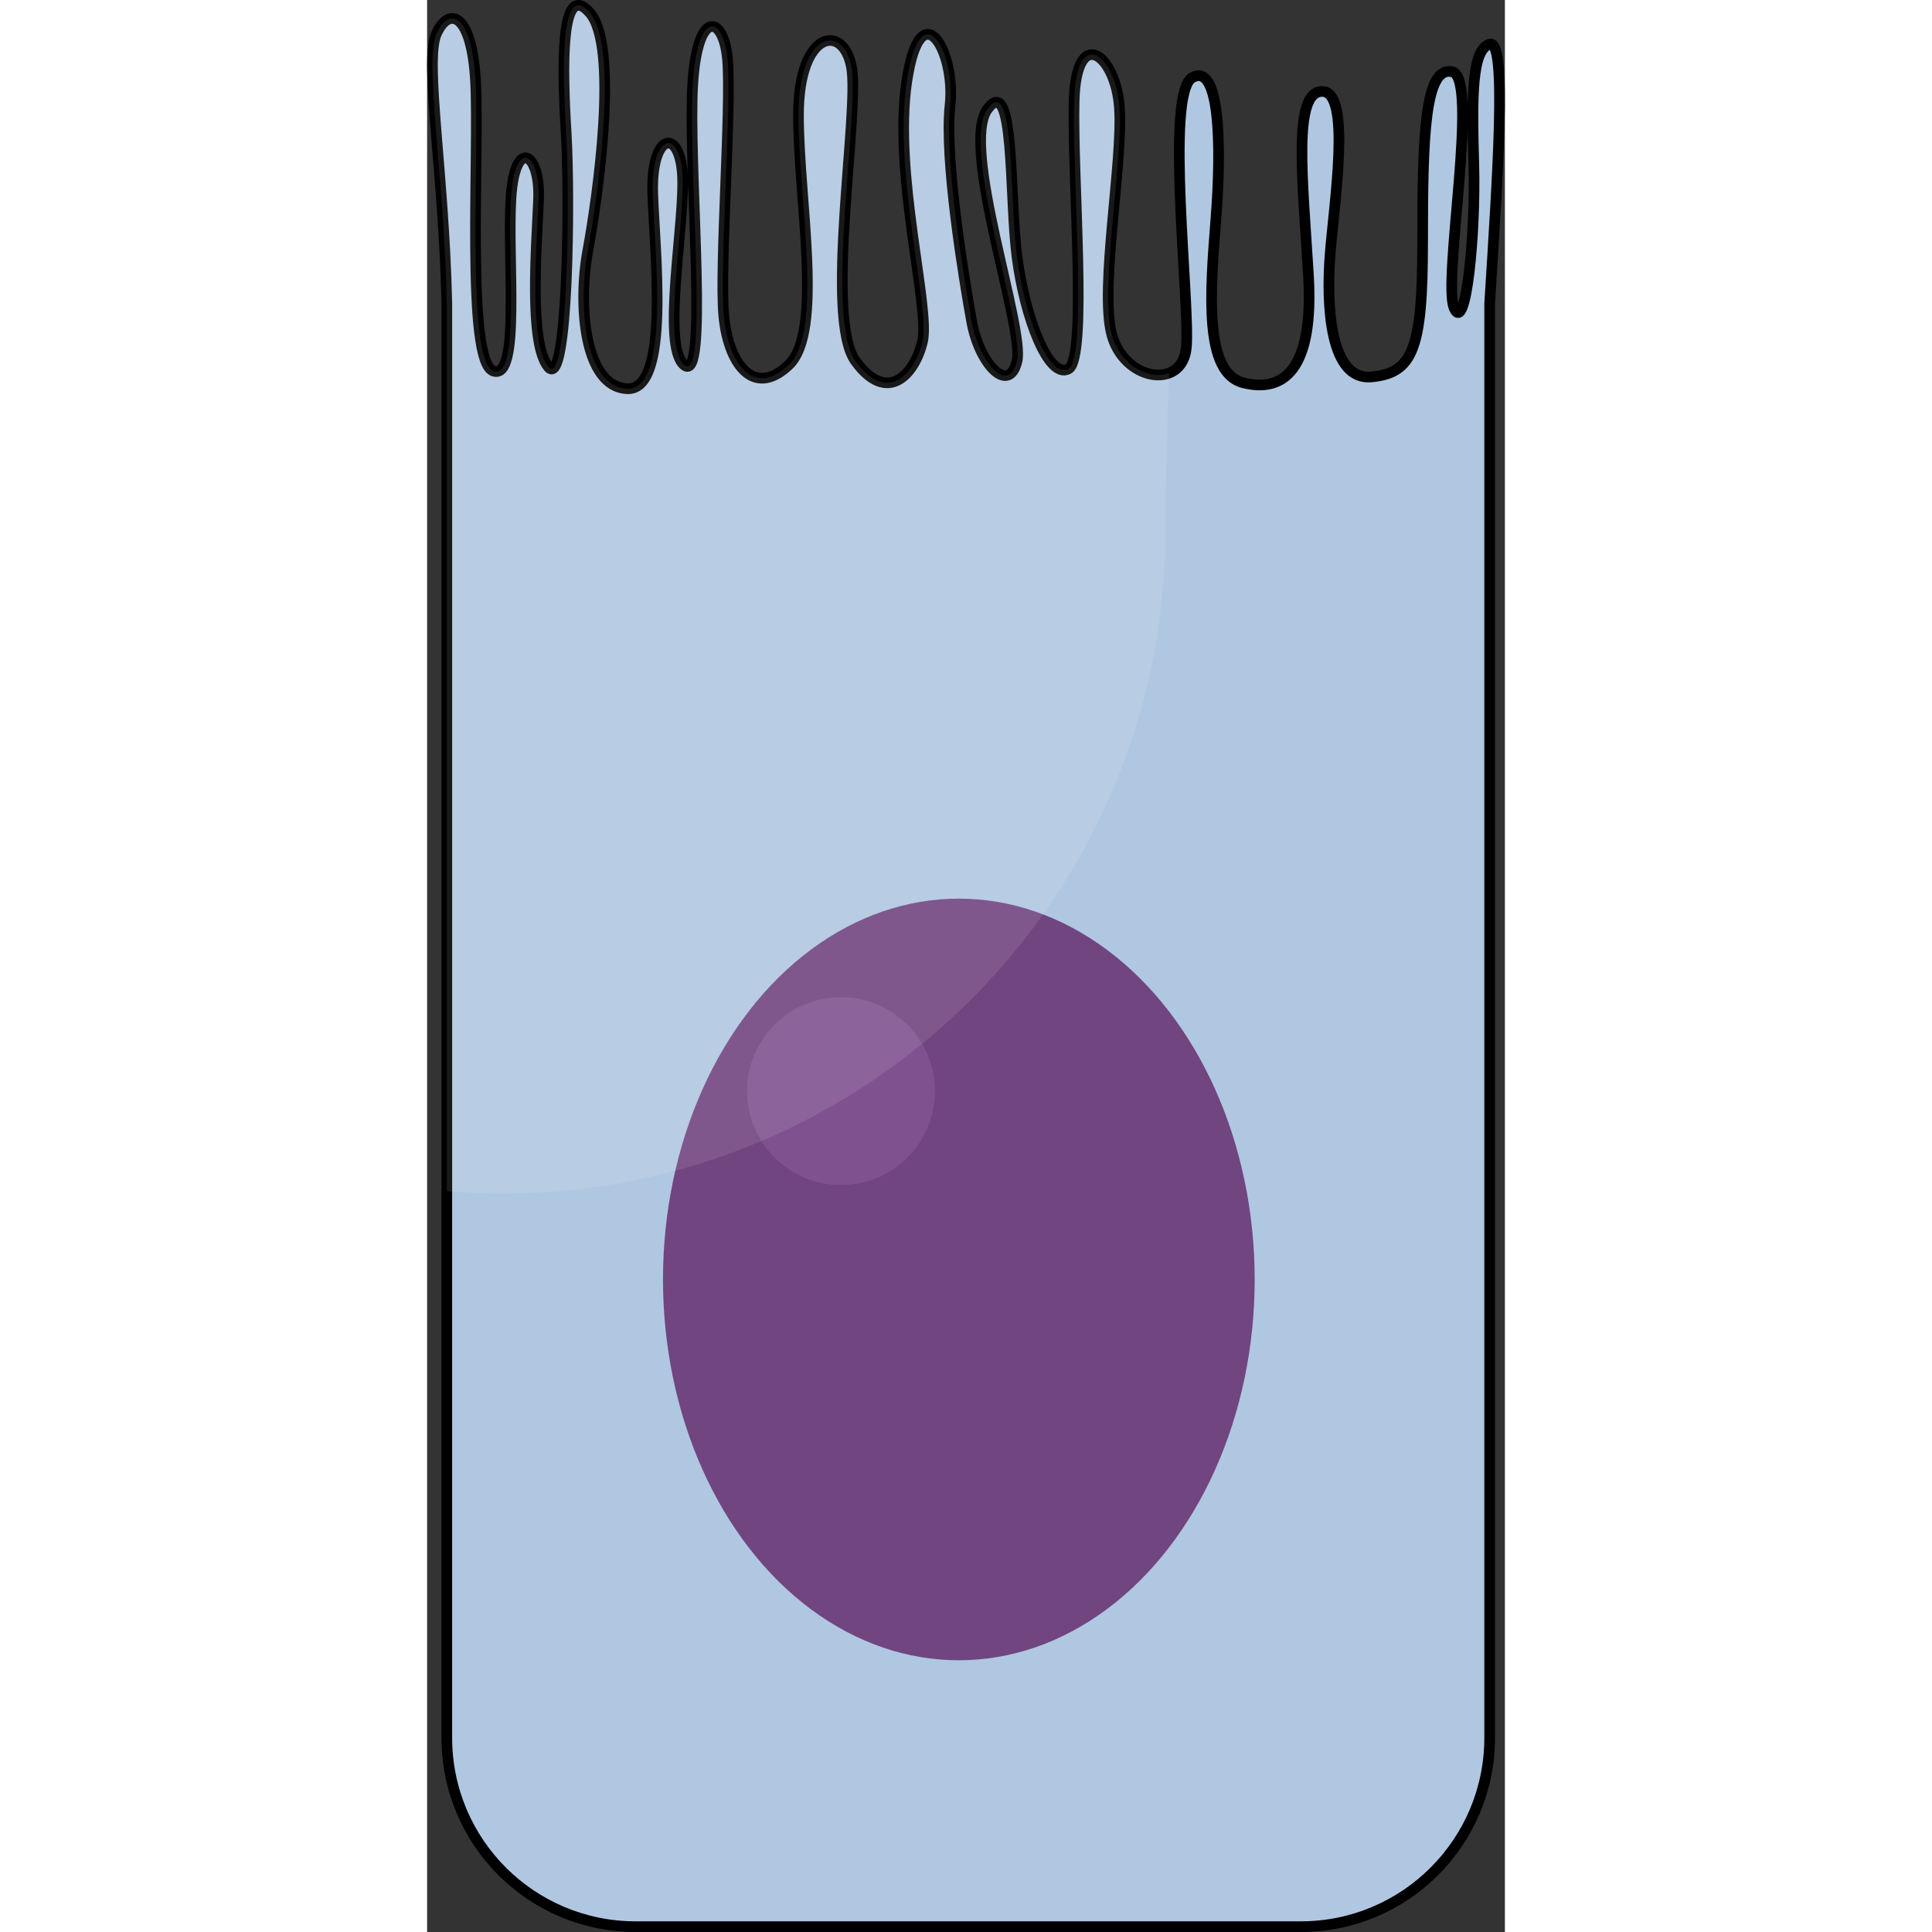
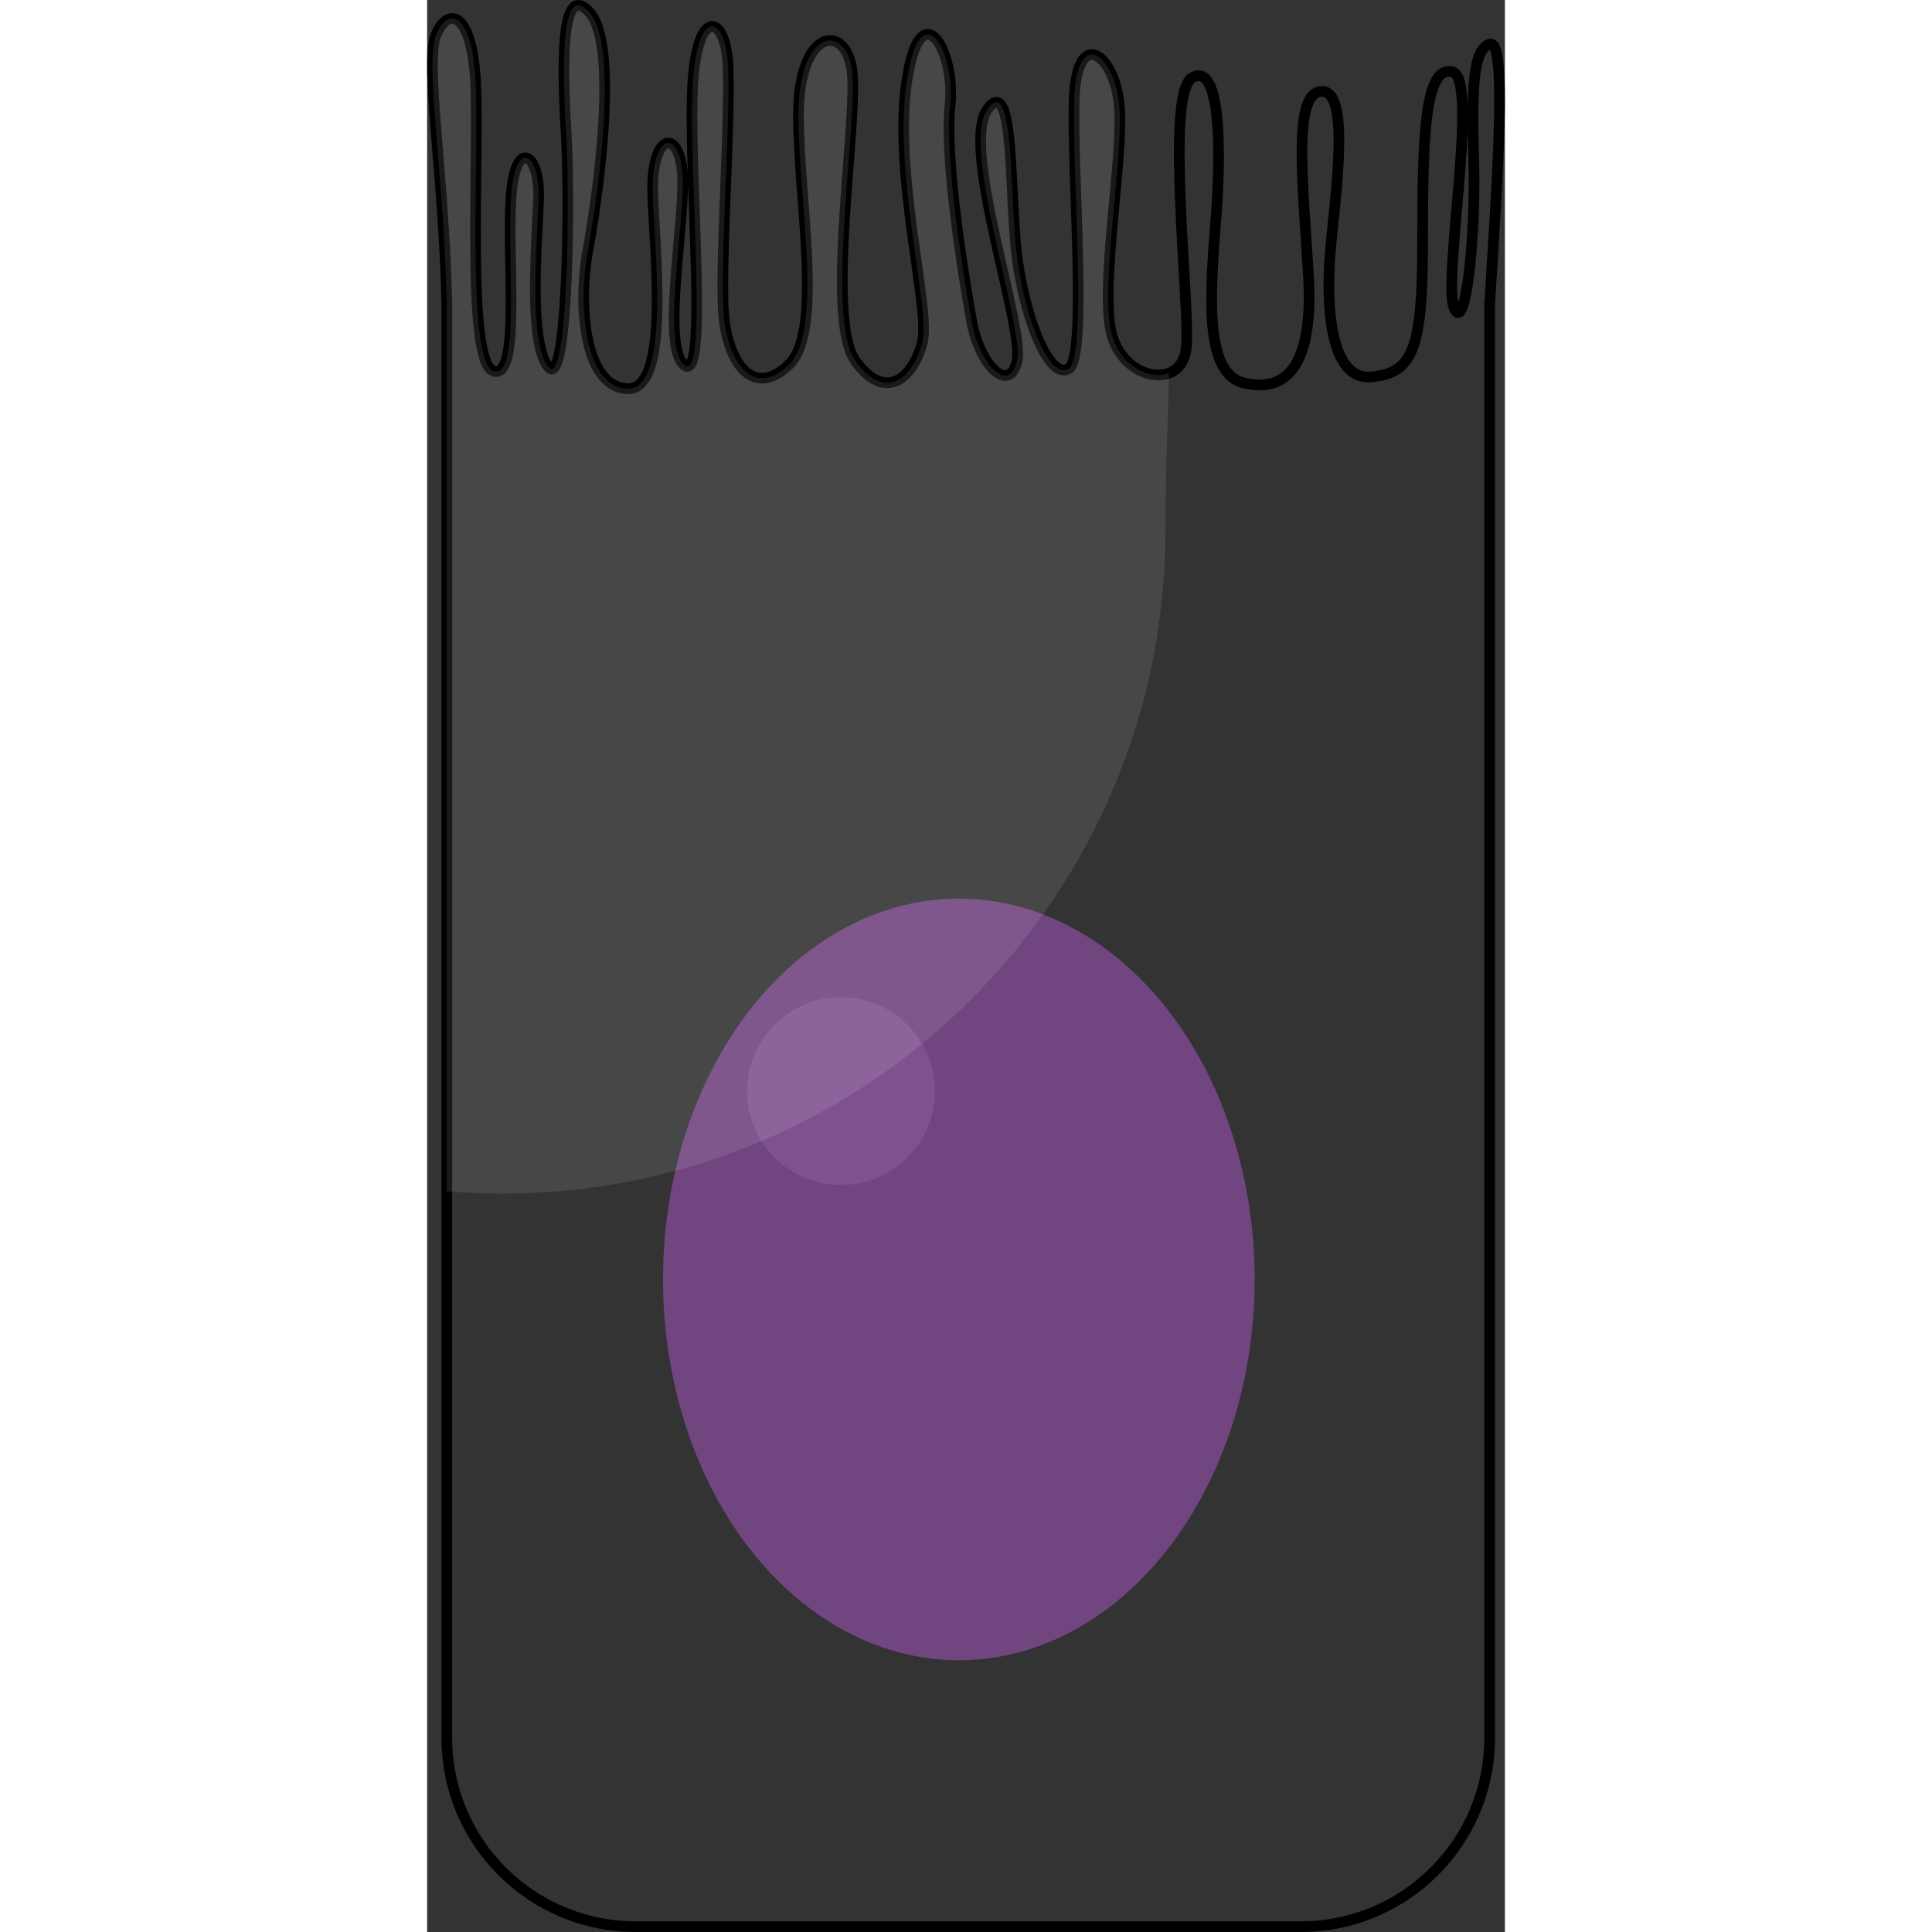
<svg xmlns="http://www.w3.org/2000/svg" version="1.0" id="Layer_1" width="800px" height="800px" viewBox="0 0 252.428 452.5" enable-background="new 0 0 252.428 452.5" xml:space="preserve">
  <rect x="0" y="0" width="252.428" height="452.5" fill="#333333" stroke="none" />
  <g>
-     <path fill="#D3E3F4" d="M45.76,445.849c-22.182,0-40.229-18.046-40.229-40.228V79.085c1.009,6.24,2.731,9.168,5.538,10.172   c0.678,0.242,1.366,0.365,2.047,0.365c1.521,0,2.966-0.621,4.071-1.744c1.269-1.291,2.085-3.252,2.598-5.939   c0.597,2.154,1.402,3.91,2.472,5.191c1.381,1.656,2.987,1.904,3.822,1.904c1.294,0,2.521-0.547,3.453-1.537   c0.596-0.633,1.384-1.471,2.129-4.678c0.802,2.371,1.857,4.479,3.203,6.172c2.288,2.883,5.305,4.488,8.726,4.643   c0.133,0.006,0.265,0.01,0.396,0.01c2.295,0,4.37-0.914,6.002-2.643c1.323-1.4,2.314-3.299,3.041-5.631   c0.441,0.707,0.957,1.311,1.558,1.811c1.244,1.037,2.476,1.254,3.291,1.254c1.293,0,2.518-0.531,3.447-1.494   c1.215-1.258,1.965-3.322,2.362-7.193c2.106,7.127,6.345,11.434,11.682,11.434c3.021,0,6.036-1.4,8.964-4.166   c7.271-6.865,5.961-24.164,4.573-42.477c-0.521-6.877-1.013-13.37-1.013-18.995c0-8.729,2.269-12.631,3.338-13.375   c0.3,0.326,0.862,1.213,1.172,2.99c0.586,3.365-0.095,12.303-0.815,21.765c-1.827,23.986-2.721,41.514,2.441,48.613   c3.246,4.461,6.824,6.723,10.635,6.723c5.568,0,10.348-5.012,12.176-12.768c0.879-3.74,0.074-9.9-1.424-20.469   c-1.797-12.672-4.033-28.442-2.203-40.731c0.37-2.484,0.774-4.232,1.141-5.453c0.815,2.348,1.509,6.01,1.07,9.955   c-1.561,14.069,3.988,45.688,5.116,51.884c1.435,7.895,5.938,15.889,11.771,15.889c1.518,0,5.152-0.607,6.584-6.152   c1.947,2.91,4.315,4.861,7.166,4.861c0.97,0,1.911-0.225,2.798-0.668c2.531-1.266,3.822-4.248,4.313-11.611   c0.051,0.238,0.104,0.473,0.161,0.701c2.092,8.359,9.046,12.734,14.836,12.734c4.975,0,8.815-3.029,10.126-7.746   c1.502,4.852,4.214,8.293,8.846,9.451c1.663,0.416,3.271,0.627,4.778,0.627c3.919,0,7.34-1.436,9.894-4.15   c1.866-1.984,3.269-4.613,4.213-7.924c0.843,2.674,2.025,5.039,3.661,6.807c2.067,2.23,4.723,3.412,7.679,3.412   c0.358,0,0.725-0.018,1.1-0.053c10.261-0.977,13.858-7.086,15.054-19.246c0.078,0.25,0.163,0.482,0.257,0.701   c1.306,3.043,3.442,3.5,4.601,3.5h0.004c1.221,0,2.384-0.504,3.274-1.42c0.043-0.043,0.084-0.088,0.126-0.137v331.368   c0,22.182-18.046,40.228-40.228,40.228H45.76z M153.161,53.82c-0.077-2.689-0.17-5.586-0.275-8.699   c-0.298-8.746-0.58-17.003-0.434-22.702c0.071-2.783,0.358-4.584,0.648-5.717c0.802,1.424,1.715,3.857,1.97,7.291   c0.367,4.959-0.388,13.108-1.186,21.735C153.634,48.425,153.382,51.146,153.161,53.82z M177.583,50.724   c-0.463-9.602-0.804-21.024-0.018-27.083c0.765,4.523,1.131,12.976,0.102,26.026C177.638,50.019,177.611,50.371,177.583,50.724z    M234.101,46.962c0.073-8.25,0.339-17.735,1.309-23.333C235.546,30.03,234.667,40.384,234.101,46.962z M4.293,45.248   c-0.295-4.014-0.604-7.807-0.891-11.303C2.489,22.76,1.543,11.2,2.69,8.288c0.61,1.674,1.307,4.689,1.581,9.637   c0.262,4.721,0.176,12.438,0.084,20.606C4.329,40.871,4.308,43.107,4.293,45.248z M206,41.082   c-0.253-5.93-0.288-11.425,0.263-14.667C206.693,29.934,206.419,35.728,206,41.082z M63.097,35.011   c-0.126-4.821-0.188-9.337-0.108-13.071c0.06-2.787,0.224-5.029,0.438-6.832C63.589,19.739,63.382,27.137,63.097,35.011z    M33.695,34.517c-0.062-1.945-0.137-3.657-0.222-5.067c-0.755-12.381-0.559-19.016-0.162-22.564   C34.862,12.125,34.798,22.731,33.695,34.517z" />
-     <path fill="#B0C7E1" d="M248.861,71.148v335.874c0,24.428-19.803,44.228-44.228,44.228H48.843c-24.425,0-44.229-19.8-44.229-44.228   V71.148C3.968,40.777-0.641,14.493,2.127,8.038c2.765-6.455,8.3-5.537,9.221,11.066c0.921,16.601-2.305,65.481,4.149,67.788   c6.457,2.305,3.226-26.283,4.149-40.58c0.926-14.299,6.917-10.609,6.456,0.459c-0.46,11.07-2.308,33.668,2.308,39.197   c4.612,5.533,5.075-39.656,4.152-54.874c-0.927-15.219-1.39-35.971,5.53-28.131c6.92,7.844,1.847,43.349-0.461,55.798   c-2.308,12.451-0.921,31.818,9.222,32.279c10.146,0.461,6.457-31.816,5.997-45.65c-0.461-13.835,5.993-15.679,6.917-5.074   c0.923,10.605-5.076,40.584,0.46,45.193c5.533,4.609,1.384-40.58,1.845-62.253c0.463-21.674,7.38-20.289,8.304-9.223   c0.921,11.064-1.851,47.958-0.927,59.485c0.927,11.525,6.917,19.83,15.218,11.99c8.304-7.842,2.308-38.734,2.308-58.563   c0-19.832,10.606-21.678,12.45-11.07c1.848,10.609-6.456,58.563,0.921,68.71c7.38,10.143,13.834,3.23,15.682-4.609   c1.844-7.842-6.917-39.199-3.689-60.872c3.226-21.674,11.526-6.916,10.143,5.533c-1.381,12.45,3.229,40.577,5.076,50.726   c1.844,10.146,8.758,17.061,10.603,9.223c1.847-7.838-13.371-50.268-6.914-59.026c6.454-8.76,5.069,20.288,6.914,34.585   c1.847,14.295,7.377,28.594,11.992,26.287c4.612-2.307,0.924-44.73,1.384-62.714c0.461-17.986,9.683-11.07,10.606,1.381   c0.921,12.45-4.615,41.962-1.848,53.03c2.769,11.068,16.604,13.373,17.525,3.229s-5.078-59.485,1.382-63.175   c6.459-3.689,6.917,15.683,5.535,33.202c-1.384,17.521-2.768,35.969,6.454,38.273c9.225,2.307,16.603-2.764,15.218-25.361   c-1.381-22.598-3.688-42.886,3.229-42.886s2.768,26.282,1.848,38.272c-0.924,11.99,0,29.512,9.682,28.59   c9.685-0.92,11.99-6.455,11.99-31.355c0-24.904,0.46-41.499,6.917-40.118c6.456,1.383-2.308,48.88,0.46,55.335   s5.078-17.525,4.612-33.664c-0.463-16.14-0.46-26.745,3.688-28.128C252.983,8.959,250.733,41.111,248.861,71.148z" />
    <path fill="none" stroke="#000000" stroke-width="2.5" stroke-linecap="round" stroke-linejoin="round" stroke-miterlimit="10" d="   M248.861,71.148v335.874c0,24.428-19.803,44.228-44.228,44.228H48.843c-24.425,0-44.229-19.8-44.229-44.228V71.148   C3.968,40.777-0.641,14.493,2.127,8.038c2.765-6.455,8.3-5.537,9.221,11.066c0.921,16.601-2.305,65.481,4.149,67.788   c6.457,2.305,3.226-26.283,4.149-40.58c0.926-14.299,6.917-10.609,6.456,0.459c-0.46,11.07-2.308,33.668,2.308,39.197   c4.612,5.533,5.075-39.656,4.152-54.874c-0.927-15.219-1.39-35.971,5.53-28.131c6.92,7.844,1.847,43.349-0.461,55.798   c-2.308,12.451-0.921,31.818,9.222,32.279c10.146,0.461,6.457-31.816,5.997-45.65c-0.461-13.835,5.993-15.679,6.917-5.074   c0.923,10.605-5.076,40.584,0.46,45.193c5.533,4.609,1.384-40.58,1.845-62.253c0.463-21.674,7.38-20.289,8.304-9.223   c0.921,11.064-1.851,47.958-0.927,59.485c0.927,11.525,6.917,19.83,15.218,11.99c8.304-7.842,2.308-38.734,2.308-58.563   c0-19.832,10.606-21.678,12.45-11.07c1.848,10.609-6.456,58.563,0.921,68.71c7.38,10.143,13.834,3.23,15.682-4.609   c1.844-7.842-6.917-39.199-3.689-60.872c3.226-21.674,11.526-6.916,10.143,5.533c-1.381,12.45,3.229,40.577,5.076,50.726   c1.844,10.146,8.758,17.061,10.603,9.223c1.847-7.838-13.371-50.268-6.914-59.026c6.454-8.76,5.069,20.288,6.914,34.585   c1.847,14.295,7.377,28.594,11.992,26.287c4.612-2.307,0.924-44.73,1.384-62.714c0.461-17.986,9.683-11.07,10.606,1.381   c0.921,12.45-4.615,41.962-1.848,53.03c2.769,11.068,16.604,13.373,17.525,3.229s-5.078-59.485,1.382-63.175   c6.459-3.689,6.917,15.683,5.535,33.202c-1.384,17.521-2.768,35.969,6.454,38.273c9.225,2.307,16.603-2.764,15.218-25.361   c-1.381-22.598-3.688-42.886,3.229-42.886s2.768,26.282,1.848,38.272c-0.924,11.99,0,29.512,9.682,28.59   c9.685-0.92,11.99-6.455,11.99-31.355c0-24.904,0.46-41.499,6.917-40.118c6.456,1.383-2.308,48.88,0.46,55.335   s5.078-17.525,4.612-33.664c-0.463-16.14-0.46-26.745,3.688-28.128C252.983,8.959,250.733,41.111,248.861,71.148z" />
    <ellipse fill="#714580" cx="124.537" cy="299.665" rx="69.292" ry="89.193" />
    <circle fill="#7F528F" cx="96.933" cy="255.558" r="22" />
    <path opacity="0.1" fill="#FFFFFF" d="M17.599,279.559c85.788,0,155.333-69.546,155.333-155.333c0-12.695,0.525-25.035,0.84-36.848   c-4.576,1.756-11.592-1.713-13.478-9.25c-2.768-11.068,2.769-40.58,1.848-53.03c-0.924-12.451-10.146-19.367-10.606-1.381   c-0.46,17.983,3.229,60.407-1.384,62.714c-4.615,2.307-10.146-11.992-11.992-26.287c-1.845-14.297-0.46-43.345-6.914-34.585   c-6.457,8.759,8.761,51.188,6.914,59.026c-1.845,7.838-8.759,0.924-10.603-9.223c-1.848-10.148-6.457-38.275-5.076-50.726   c1.384-12.449-6.917-27.207-10.143-5.533c-3.228,21.673,5.533,53.03,3.689,60.872c-1.848,7.84-8.302,14.752-15.682,4.609   c-7.377-10.146,0.927-58.101-0.921-68.71c-1.844-10.607-12.45-8.762-12.45,11.07c0,19.829,5.996,50.722-2.308,58.563   c-8.301,7.84-14.291-0.465-15.218-11.99c-0.924-11.527,1.848-48.421,0.927-59.485c-0.924-11.066-7.841-12.451-8.304,9.223   c-0.461,21.673,3.688,66.862-1.845,62.253c-5.536-4.609,0.463-34.588-0.46-45.193c-0.924-10.604-7.378-8.761-6.917,5.074   c0.46,13.834,4.148,46.111-5.997,45.65c-10.143-0.461-11.529-19.828-9.222-32.279c2.308-12.449,7.381-47.954,0.461-55.798   c-6.919-7.84-6.457,12.912-5.53,28.131c0.923,15.218,0.46,60.407-4.152,54.874c-4.615-5.529-2.768-28.127-2.308-39.197   c0.461-11.068-5.53-14.758-6.456-0.459c-0.924,14.297,2.308,42.885-4.149,40.58c-6.454-2.307-3.229-51.188-4.149-67.788   C10.427,2.5,4.892,1.583,2.127,8.038c-2.769,6.455,1.841,32.739,2.486,63.11v207.866C8.896,279.37,13.225,279.559,17.599,279.559z" />
  </g>
</svg>